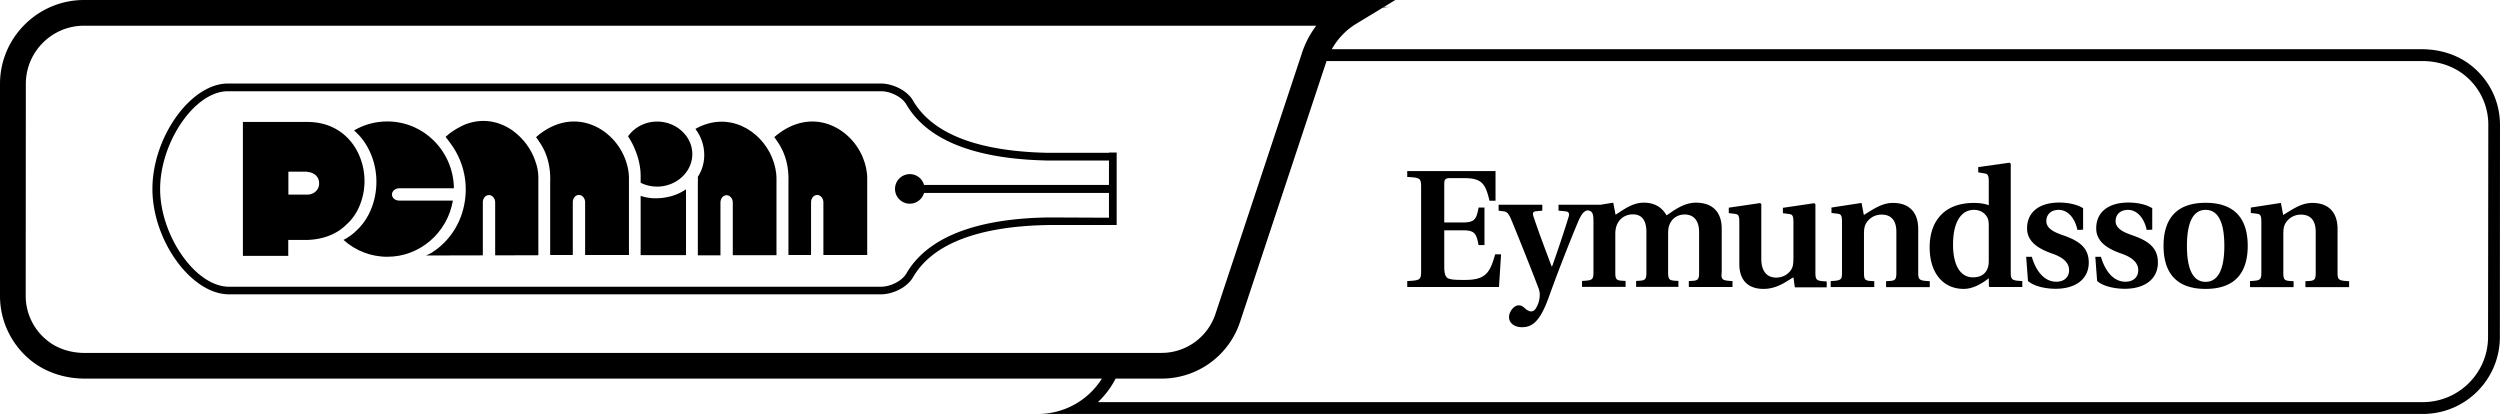
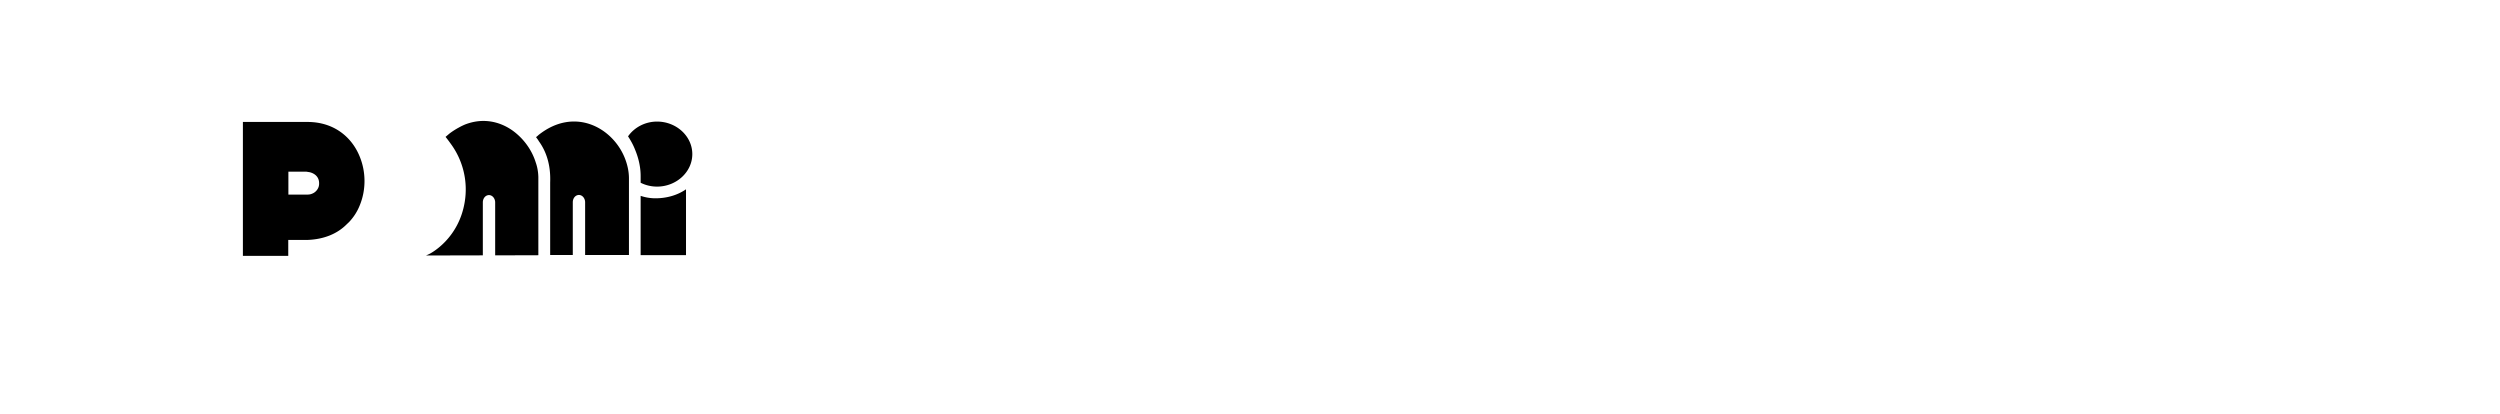
<svg xmlns="http://www.w3.org/2000/svg" xml:space="preserve" width="194.53" height="32.21" viewBox="0 0 194.53 32.21">
-   <path d="M109.5 21.87c1-.05 1.08-.09 1.08-.78v-6.54c0-.69-.08-.73-1.08-.78v-.46h6.87v2.31h-.47c-.31-1.3-.57-1.76-1.97-1.76h-1.08c-.39 0-.47.09-.47.47v2.98h1.45c.92 0 1.06-.26 1.22-1.16h.46v2.92h-.46c-.17-.9-.3-1.15-1.22-1.15h-1.45v2.83c0 .57.1.86.38.94.29.09.66.09 1.25.09 1.56 0 1.93-.53 2.33-1.99h.46l-.16 2.54h-7.14v-.46zm25.31 0v.46h-3.4v-.46l.34-.02c.35-.03.46-.12.46-.6v-3.18c0-.94-.44-1.38-1.13-1.38-.56 0-1.04.33-1.22.92-.05.17-.06.4-.06.65v2.98c0 .47.1.57.47.6l.33.02v.46h-3.29v-.46l.33-.02c.36-.03.47-.12.47-.6v-3.18c0-.77-.25-1.38-1.05-1.38-.6 0-1.11.35-1.29.94-.06.18-.08.39-.08.64v2.98c0 .48.1.57.47.6l.33.02v.46h-3.39v-.46c.81-.04.89-.09.89-.68v-3.94c0-.5-.04-.76-.33-.85-.11-.03-.24-.05-.46.16-.09.09-.24.32-.37.62-.64 1.52-1.58 3.9-2.34 6.02-.69 1.89-1.3 2.27-2.07 2.27-.57 0-1-.32-1-.78 0-.44.39-.92.74-.92.2 0 .3.05.52.25.18.16.33.22.47.22.25 0 .4-.26.54-.61.09-.26.13-.52.12-.76a1.5 1.5 0 0 0-.09-.42c-.56-1.48-1.45-3.71-2.16-5.43-.16-.36-.29-.52-.51-.56l-.44-.06v-.46h3.4v.46l-.51.05c-.25.03-.25.18-.17.43.43 1.28.92 2.57 1.41 3.87h.03c.47-1.32.96-2.8 1.29-3.87.08-.26 0-.39-.2-.42l-.59-.06v-.46h3.28l.98-.16.18.94c.62-.39 1.3-.94 2.2-.94.96 0 1.47.47 1.77.99.52-.35 1.32-.99 2.28-.99 1.34 0 2.01.77 2.01 2.03v3.38c-.06.59.03.65.84.69zm4.74-.29c-.47.25-1.22.9-2.33.9-.95 0-1.88-.44-1.88-1.95v-3.27c0-.5-.09-.59-.35-.62l-.47-.06v-.42l2.44-.36.09.08v4.26c0 1.02.48 1.46 1.16 1.46.6 0 1.06-.35 1.24-.76.08-.17.1-.48.1-.76v-2.81c0-.5-.09-.59-.35-.62l-.47-.06v-.42l2.44-.36.09.08v5.33c0 .59.09.64.88.68v.46h-2.48l-.11-.78zm2.9.29c.81-.04.88-.09.88-.68v-3.94c0-.5-.09-.59-.34-.62l-.48-.06v-.42l2.34-.36.18.94c.83-.52 1.45-.94 2.27-.94 1.3 0 1.96.77 1.96 2.03v3.38c0 .59.09.64.9.68v.46h-3.4v-.46l.34-.02c.35-.03.46-.12.46-.6v-3.22c0-.91-.42-1.34-1.15-1.34-.6 0-1.03.34-1.24.74-.1.2-.13.44-.13.76v3.06c0 .48.1.57.47.6l.33.02v.46h-3.39v-.47zm12.3-4.16c0-.3 0-.55-.1-.76-.18-.35-.52-.62-1.06-.62-.94 0-1.62.87-1.62 2.7 0 1.62.57 2.55 1.55 2.55.61 0 .99-.27 1.15-.73.07-.2.08-.39.08-.59v-2.55zm0 3.94c-.7.56-1.38.83-1.94.83-1.68 0-2.66-1.32-2.66-3.23 0-1.17.36-2.02.96-2.6.56-.55 1.41-.86 2.48-.86.44 0 .85.06 1.16.18v-1.84c0-.51-.09-.6-.35-.64l-.47-.08V13l2.44-.34.09.08v8.45c0 .59.09.64.9.68v.46h-2.56l-.04-.06-.01-.62zm6.9-3.76c-.2-.92-.74-1.56-1.46-1.56-.59 0-.96.36-.96.86-.01.61.66.9 1.34 1.13 1.25.44 1.96.98 1.96 2.11 0 1.26-.99 2.04-2.58 2.04-.74 0-1.68-.18-2.15-.61l-.14-1.88h.44c.31 1.09.96 1.94 1.9 1.94.61 0 1-.34 1-.9 0-.7-.69-1.07-1.29-1.28-1.11-.38-1.98-.94-1.98-1.97 0-1.29.98-2.01 2.5-2.01.65 0 1.37.13 1.86.44v1.67l-.44.02zm5.39 0c-.2-.92-.74-1.56-1.46-1.56-.59 0-.96.36-.96.86-.01.61.66.9 1.34 1.13 1.25.44 1.95.98 1.95 2.11 0 1.26-.99 2.04-2.58 2.04-.74 0-1.68-.18-2.15-.61l-.14-1.88h.44c.31 1.09.96 1.94 1.9 1.94.61 0 1-.34 1-.9 0-.7-.69-1.07-1.29-1.28-1.11-.38-1.98-.94-1.98-1.97 0-1.29.98-2.01 2.5-2.01.65 0 1.37.13 1.86.44v1.67l-.43.02zm6.04 1.24c0-1.76-.44-2.8-1.46-2.8-1 0-1.45 1.04-1.45 2.8 0 1.76.44 2.8 1.45 2.8s1.46-1.04 1.46-2.8zm-4.73 0c0-2.1 1-3.35 3.27-3.35 2.28 0 3.28 1.25 3.28 3.35s-1 3.35-3.28 3.35c-2.27 0-3.27-1.25-3.27-3.35zm6.73 2.74c.81-.04.88-.09.88-.68v-3.94c0-.5-.09-.59-.34-.62l-.48-.06v-.42l2.34-.36.18.94c.84-.52 1.45-.94 2.27-.94 1.3 0 1.96.77 1.96 2.03v3.38c0 .59.09.64.9.68v.46h-3.4v-.46l.34-.02c.35-.03.46-.12.46-.6v-3.22c0-.91-.42-1.34-1.15-1.34-.6 0-1.03.34-1.24.74-.1.2-.13.44-.13.76v3.06c0 .48.11.57.47.6l.33.02v.46h-3.39v-.47z" />
-   <path d="M192.4 5.19c-1.1-.92-2.52-1.36-3.94-1.36h-84.83c.45-.81 1.1-1.49 1.9-1.98l2.08-1.26c.23-.03.46-.05.69-.05h-.61l.88-.54H6.54C2.94 0 0 2.93 0 6.53v16.5c0 1.91.85 3.72 2.32 4.95 1.15.96 2.67 1.48 4.29 1.48h79.13a5.87 5.87 0 0 1-4.97 2.75h107.76c3.31 0 5.99-2.68 5.99-5.99l.01-16.49c0-1.76-.76-3.4-2.13-4.54zM3.61 26.44A4.431 4.431 0 0 1 2 23.03l.01-16.5C2.01 4.03 4.04 2 6.54 2h95.88c-.48.64-.86 1.35-1.11 2.12l-6.73 20.3a4.42 4.42 0 0 1-4.21 3.04H6.44c-1.09-.03-2.09-.39-2.83-1.02zm189.99-.22c0 2.8-2.28 5.07-5.08 5.07H85.43c.56-.52 1.02-1.14 1.38-1.83h3.57a6.42 6.42 0 0 0 6.11-4.41l6.73-20.3h85.25c1.28 0 2.47.41 3.35 1.14a4.92 4.92 0 0 1 1.8 3.83l-.02 16.5z" />
-   <path d="M54.3 19.85V14.2c.01-.14.01-.29 0-.44.32-.49.5-1.07.5-1.7 0-.75-.25-1.45-.69-2.03 2.54-1.43 5.07.08 5.96 2.22.22.53.35 1.09.35 1.65v5.96h-3.4v-4.1c0-.31-.22-.57-.48-.57-.27 0-.48.25-.48.57v4.11H54.3zm7.05 0V14.2c.04-1.03-.14-2.19-.88-3.21-.06-.11-.15-.22-.22-.32.08-.06.14-.11.2-.17 2.76-2.19 5.7-.61 6.68 1.73.22.53.35 1.09.35 1.65v5.96h-3.41v-4.1c0-.31-.22-.57-.48-.57-.27 0-.48.25-.48.57v4.1h-1.76zm-33.8-9.7c.76-.45 1.64-.7 2.59-.7 2.84 0 5.14 2.32 5.18 5.2h-4.25c-.31 0-.57.22-.57.48 0 .27.25.48.57.48h4.17c-.42 2.48-2.55 4.37-5.1 4.37-1.31 0-2.5-.49-3.41-1.31.4-.21.76-.47 1.06-.78.01-.01.18-.17.19-.19.38-.41.68-.89.89-1.41.56-1.35.56-2.93 0-4.28-.29-.7-.73-1.36-1.32-1.86z" />
  <path d="M24.43 15c.22-.14.4-.39.4-.7.02-.52-.33-.8-.73-.9l-.25-.04h-1.41v1.78h1.51c.17 0 .33-.05.48-.14zm-.5 3.67h-1.5v1.24H18.9V9.49h5.03c2.06 0 3.44 1.18 4.05 2.67.51 1.22.51 2.64 0 3.85-.19.47-.47.9-.82 1.27l-.18.17c-.7.71-1.72 1.17-3.05 1.22zm17.76-6.02c.13.37.19.75.2 1.12v6.09l-3.36.01v-4.12c0-.31-.22-.57-.48-.57-.27 0-.48.25-.48.57v4.12l-4.44.01c.08-.02.15-.06.22-.09.25-.11 2.35-1.26 2.81-4.07a5.99 5.99 0 0 0-1.04-4.47l-.13-.18c-.1-.14-.21-.28-.32-.42.11-.09.21-.18.32-.27.24-.18.48-.33.72-.46.16-.09.31-.16.47-.23 1.36-.53 2.64-.26 3.65.43.9.63 1.56 1.55 1.86 2.53zm8.16 2.59c.36.12.75.19 1.15.19.9 0 1.73-.25 2.38-.7v5.12h-3.53v-4.61zm-.98-4.63c.48-.69 1.32-1.15 2.26-1.15 1.49 0 2.74 1.13 2.74 2.53s-1.25 2.53-2.74 2.53c-.47 0-.9-.11-1.28-.3v-.52c0-.7-.16-1.4-.44-2.07-.14-.36-.33-.7-.54-1.02zm-6.06 9.24V14.2c.04-1.03-.14-2.19-.88-3.21-.06-.11-.15-.22-.22-.32.08-.06.14-.11.2-.17 2.76-2.19 5.7-.61 6.68 1.73.22.53.35 1.09.35 1.65v5.96h-3.41v-4.1c0-.31-.22-.57-.48-.57-.27 0-.48.25-.48.57v4.1h-1.76z" />
-   <path d="M86.29 11.89h-4.82c-5.38-.12-8.89-1.47-10.4-4.02-.47-.85-1.58-1.33-2.43-1.37H17.65c-2.87.08-5.79 4.22-5.79 8.2 0 3.97 2.96 8.11 5.86 8.2h50.92c.85-.03 1.96-.52 2.43-1.37 1.52-2.56 5.03-3.91 10.43-4.02h5.39v-5.64h-.6zm-4.31 5.03h-.5c-3.59.07-8.8.72-10.93 4.32-.33.61-1.21 1.04-1.93 1.07H17.74c-2.59-.08-5.28-4.03-5.28-7.6 0-3.58 2.62-7.54 5.21-7.61h50.95c.73.03 1.6.46 1.93 1.07 2.13 3.59 7.33 4.24 10.92 4.32h4.82v1.9H71.9a1.14 1.14 0 0 0-1.11-.84 1.15 1.15 0 1 0 1.11 1.46h14.39v1.93l-4.31-.02z" />
</svg>